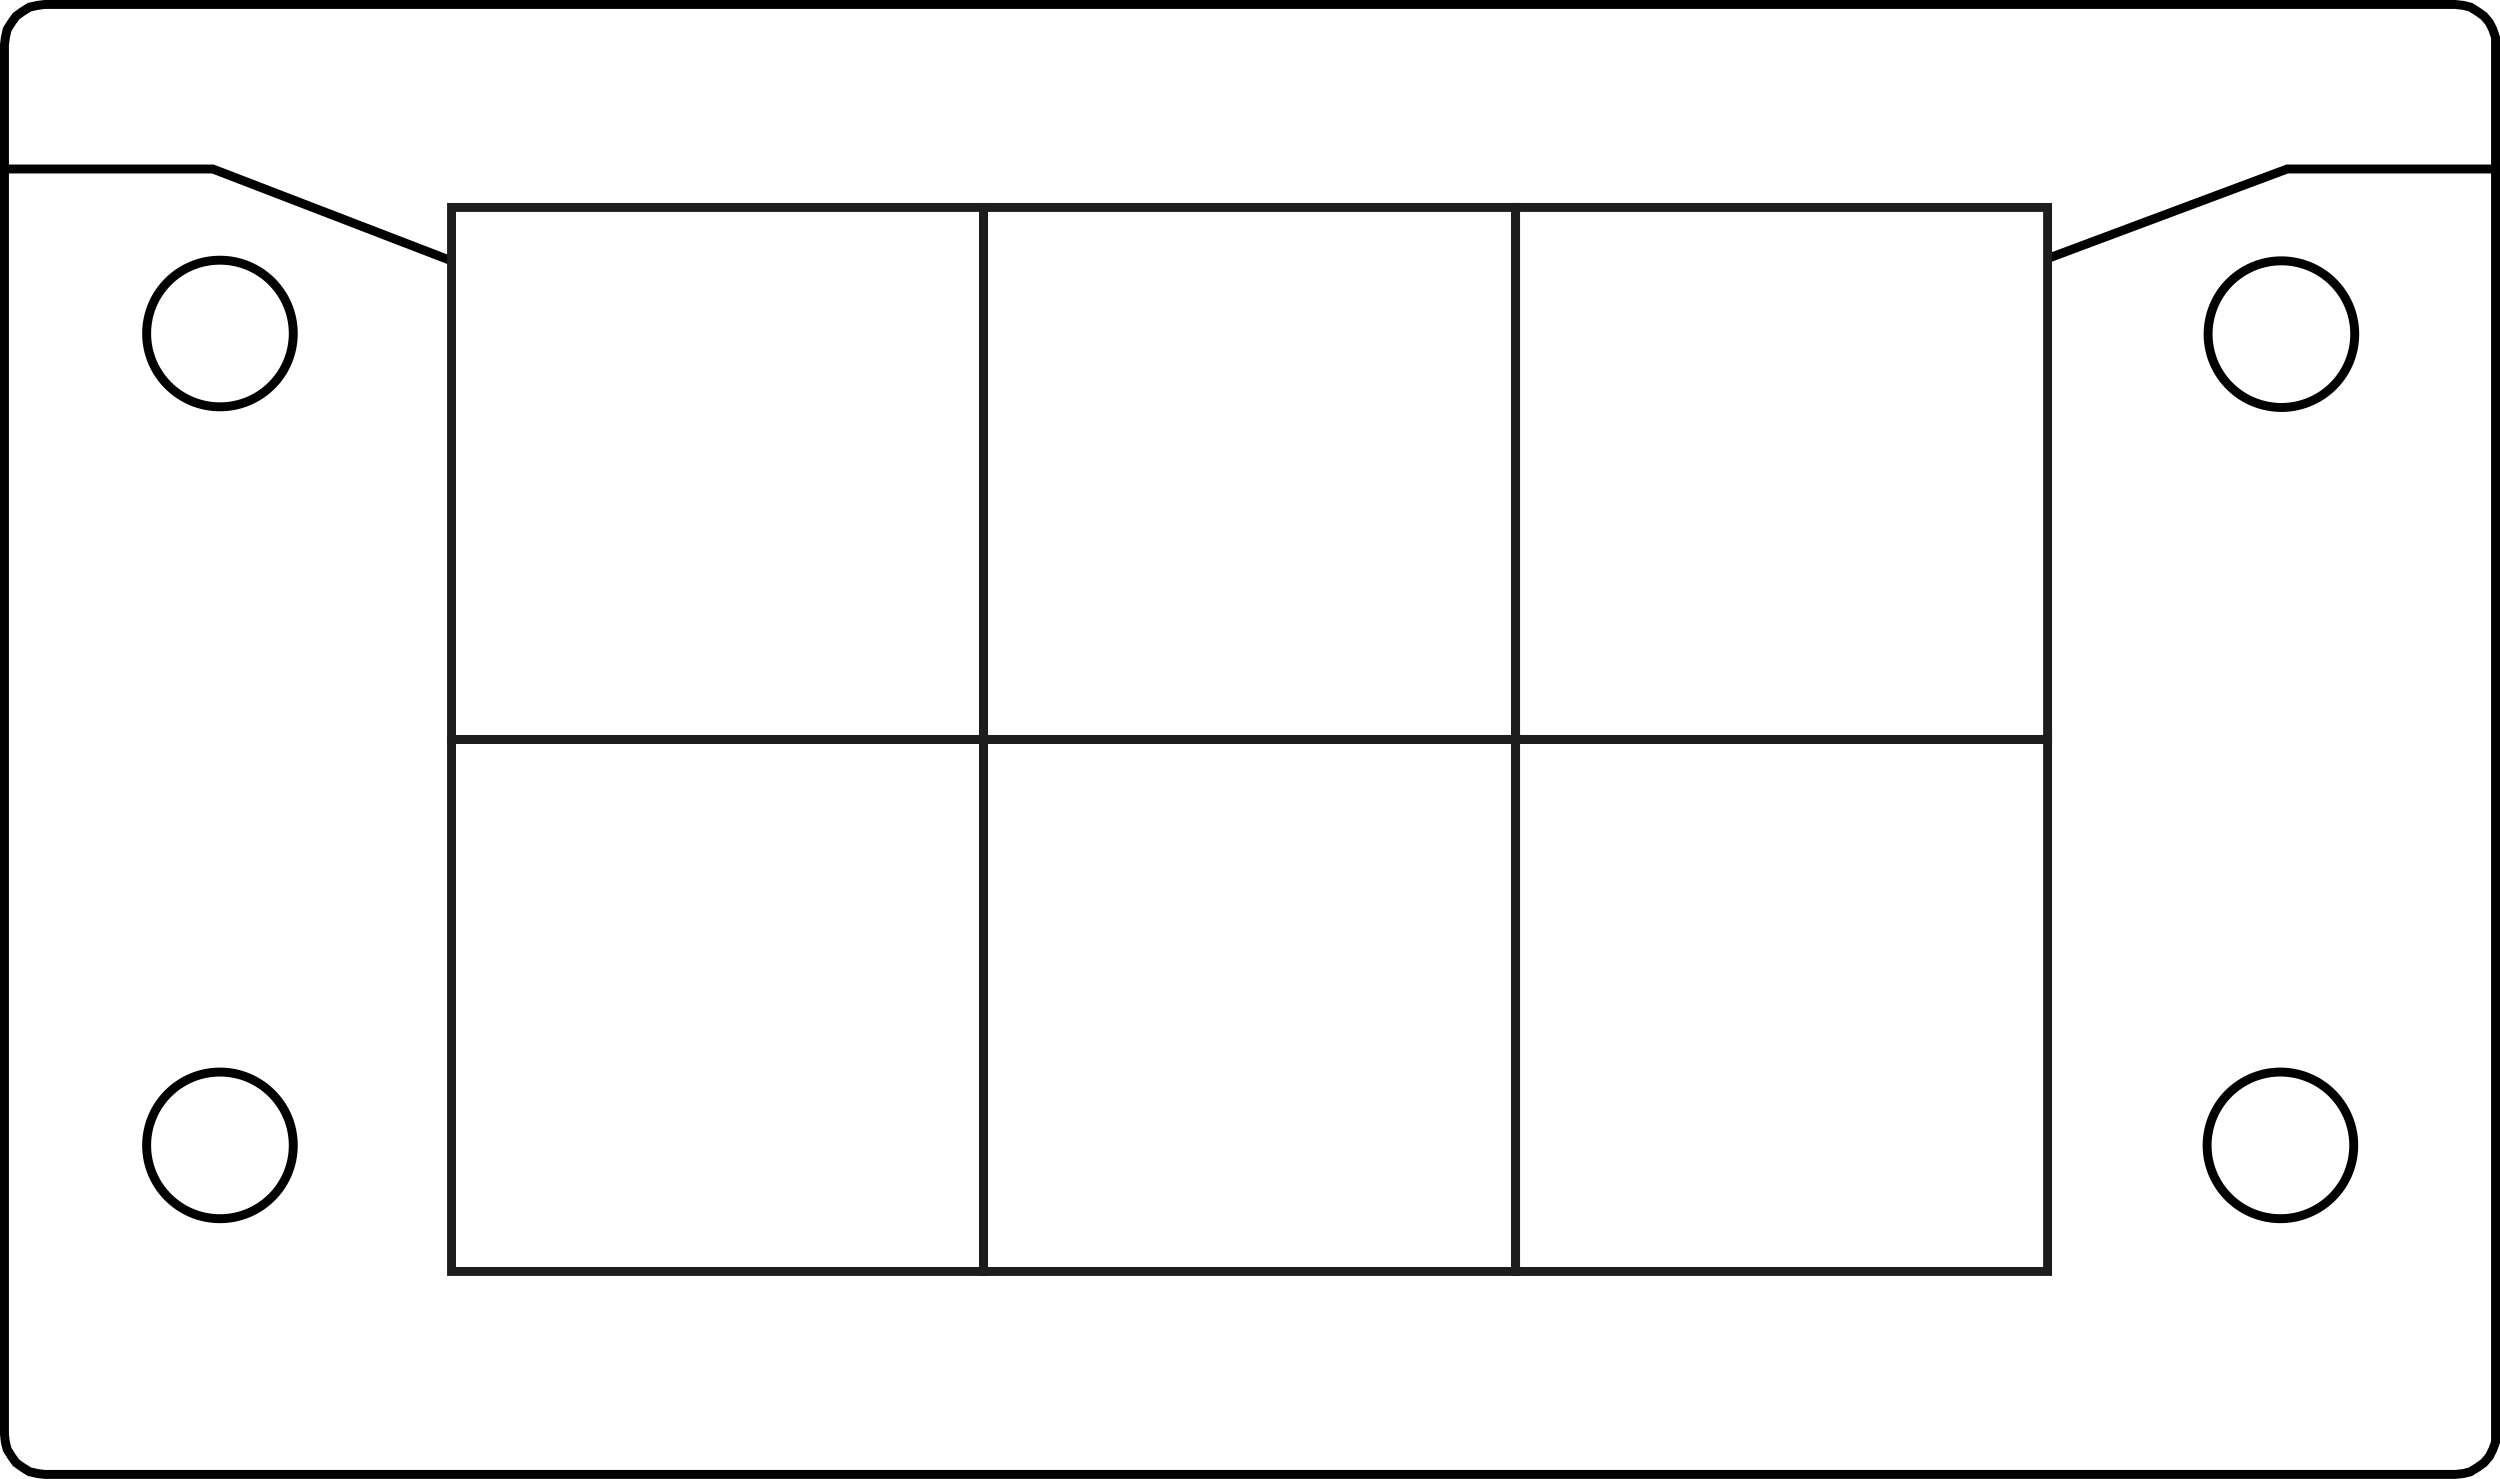
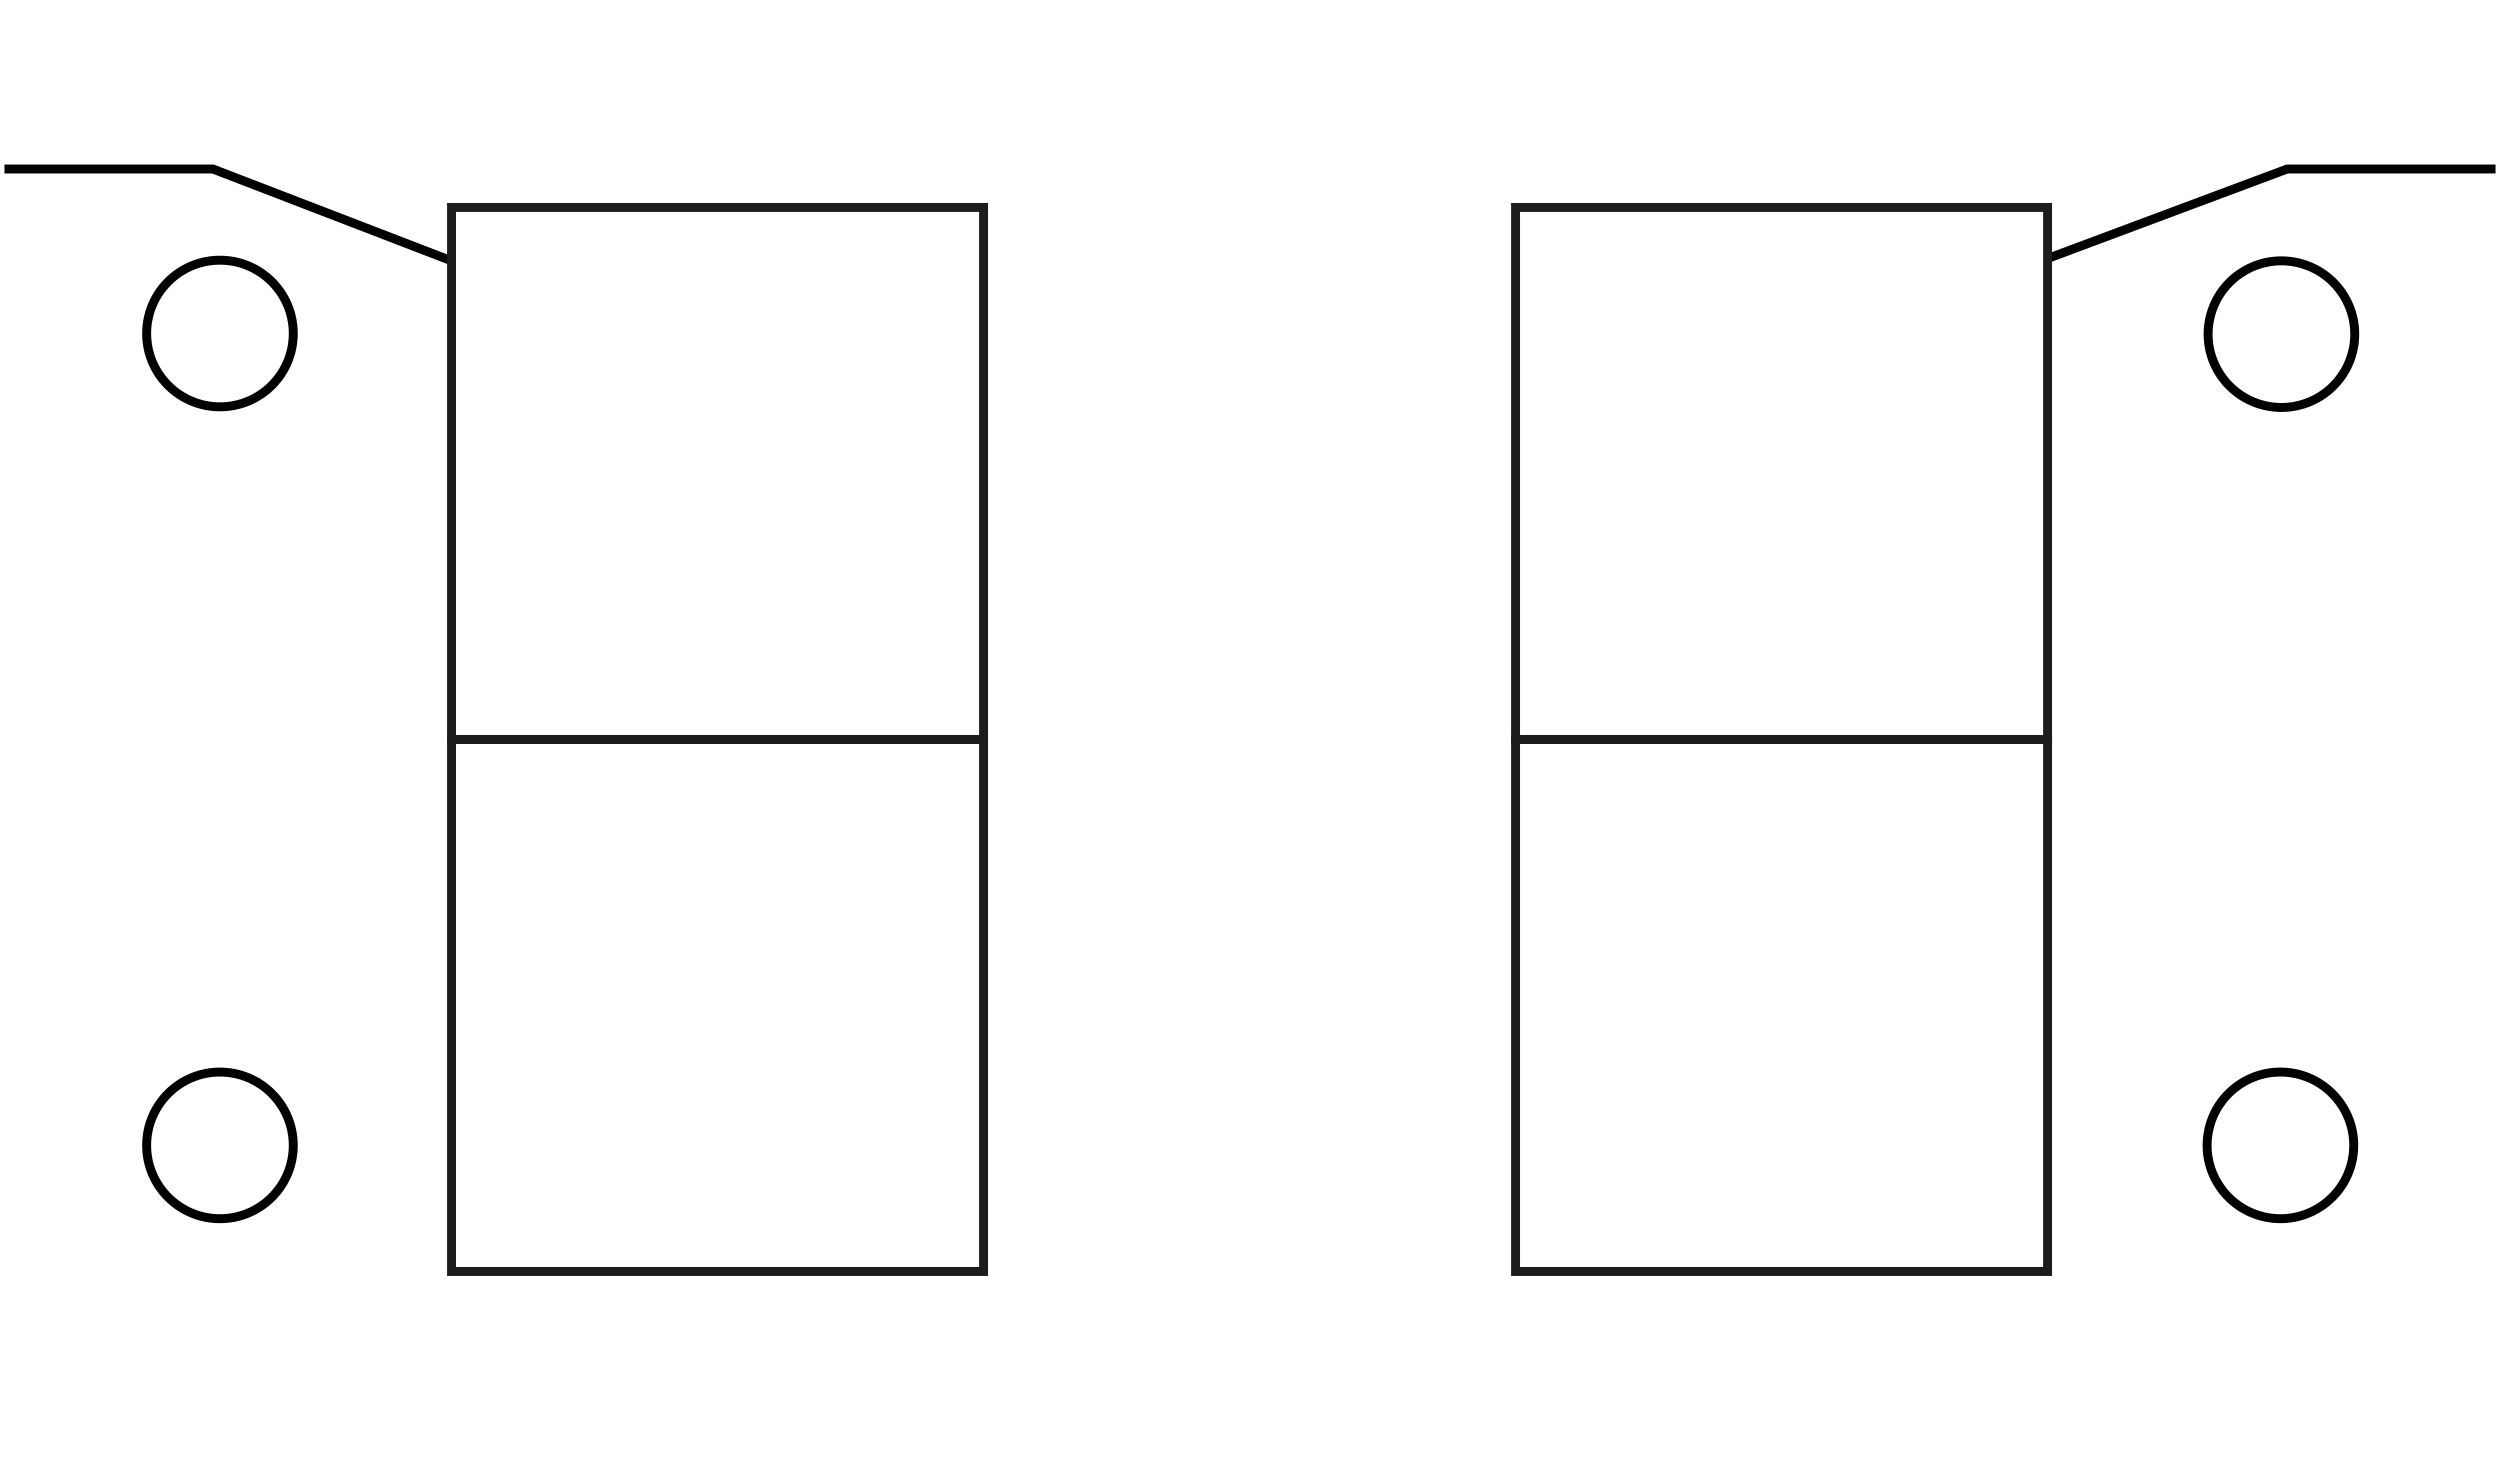
<svg xmlns="http://www.w3.org/2000/svg" version="1.1" id="Ebene_1" x="0px" y="0px" viewBox="0 0 279.6 165.4" enable-background="new 0 0 279.6 165.4" xml:space="preserve">
  <circle fill="none" stroke="#000000" stroke-miterlimit="10" cx="24.6" cy="128.1" r="8.2" />
  <circle fill="none" stroke="#000000" stroke-miterlimit="10" cx="24.6" cy="37.3" r="8.2" />
  <path fill="none" stroke="#000000" stroke-miterlimit="10" d="M279.1,18.9h-23.3l-26.5,9.9 M50.3,29.1L23.8,18.9l0,0H0.5" />
  <rect id="R-1s" x="50.5" y="23.2" fill="none" stroke="#1D1D1B" stroke-miterlimit="10" width="59.5" height="59.5" />
  <rect id="R-2s" x="50.5" y="82.7" fill="none" stroke="#1D1D1B" stroke-miterlimit="10" width="59.5" height="59.5" />
-   <rect id="R-3s" x="110" y="23.2" fill="none" stroke="#1D1D1B" stroke-miterlimit="10" width="59.5" height="59.5" />
-   <rect id="R-4s" x="110" y="82.7" fill="none" stroke="#1D1D1B" stroke-miterlimit="10" width="59.5" height="59.5" />
  <rect id="R-5s" x="169.5" y="23.2" fill="none" stroke="#1D1D1B" stroke-miterlimit="10" width="59.5" height="59.5" />
  <rect id="R-6s" x="169.5" y="82.7" fill="none" stroke="#1D1D1B" stroke-miterlimit="10" width="59.5" height="59.5" />
  <ellipse transform="matrix(0.16 -0.987 0.987 0.16 87.792 359.387)" fill="none" stroke="#000000" stroke-miterlimit="10" cx="255.1" cy="128.1" rx="8.2" ry="8.2" />
  <ellipse transform="matrix(0.23 -0.973 0.973 0.23 160.188 277.006)" fill="none" stroke="#000000" stroke-miterlimit="10" cx="255.1" cy="37.3" rx="8.2" ry="8.2" />
-   <polygon fill="none" stroke="#000000" stroke-miterlimit="10" points="279.1,18.9 279.1,160.4 279.1,161.3 278.8,162.1 278.4,162.9   277.8,163.6 277.1,164.1 276.3,164.6 275.5,164.8 274.6,164.9 5,164.9 4.2,164.8 3.3,164.6 2.5,164.1 1.8,163.6 1.3,162.9   0.8,162.1 0.6,161.3 0.5,160.4 0.5,18.9 0.5,18.9 0.5,5 0.6,4.2 0.8,3.3 1.3,2.5 1.8,1.8 2.5,1.3 3.3,0.8 4.2,0.6 5,0.5 274.6,0.5   275.5,0.6 276.3,0.8 277.1,1.3 277.8,1.8 278.4,2.5 278.8,3.3 279.1,4.2 279.1,5 " />
</svg>